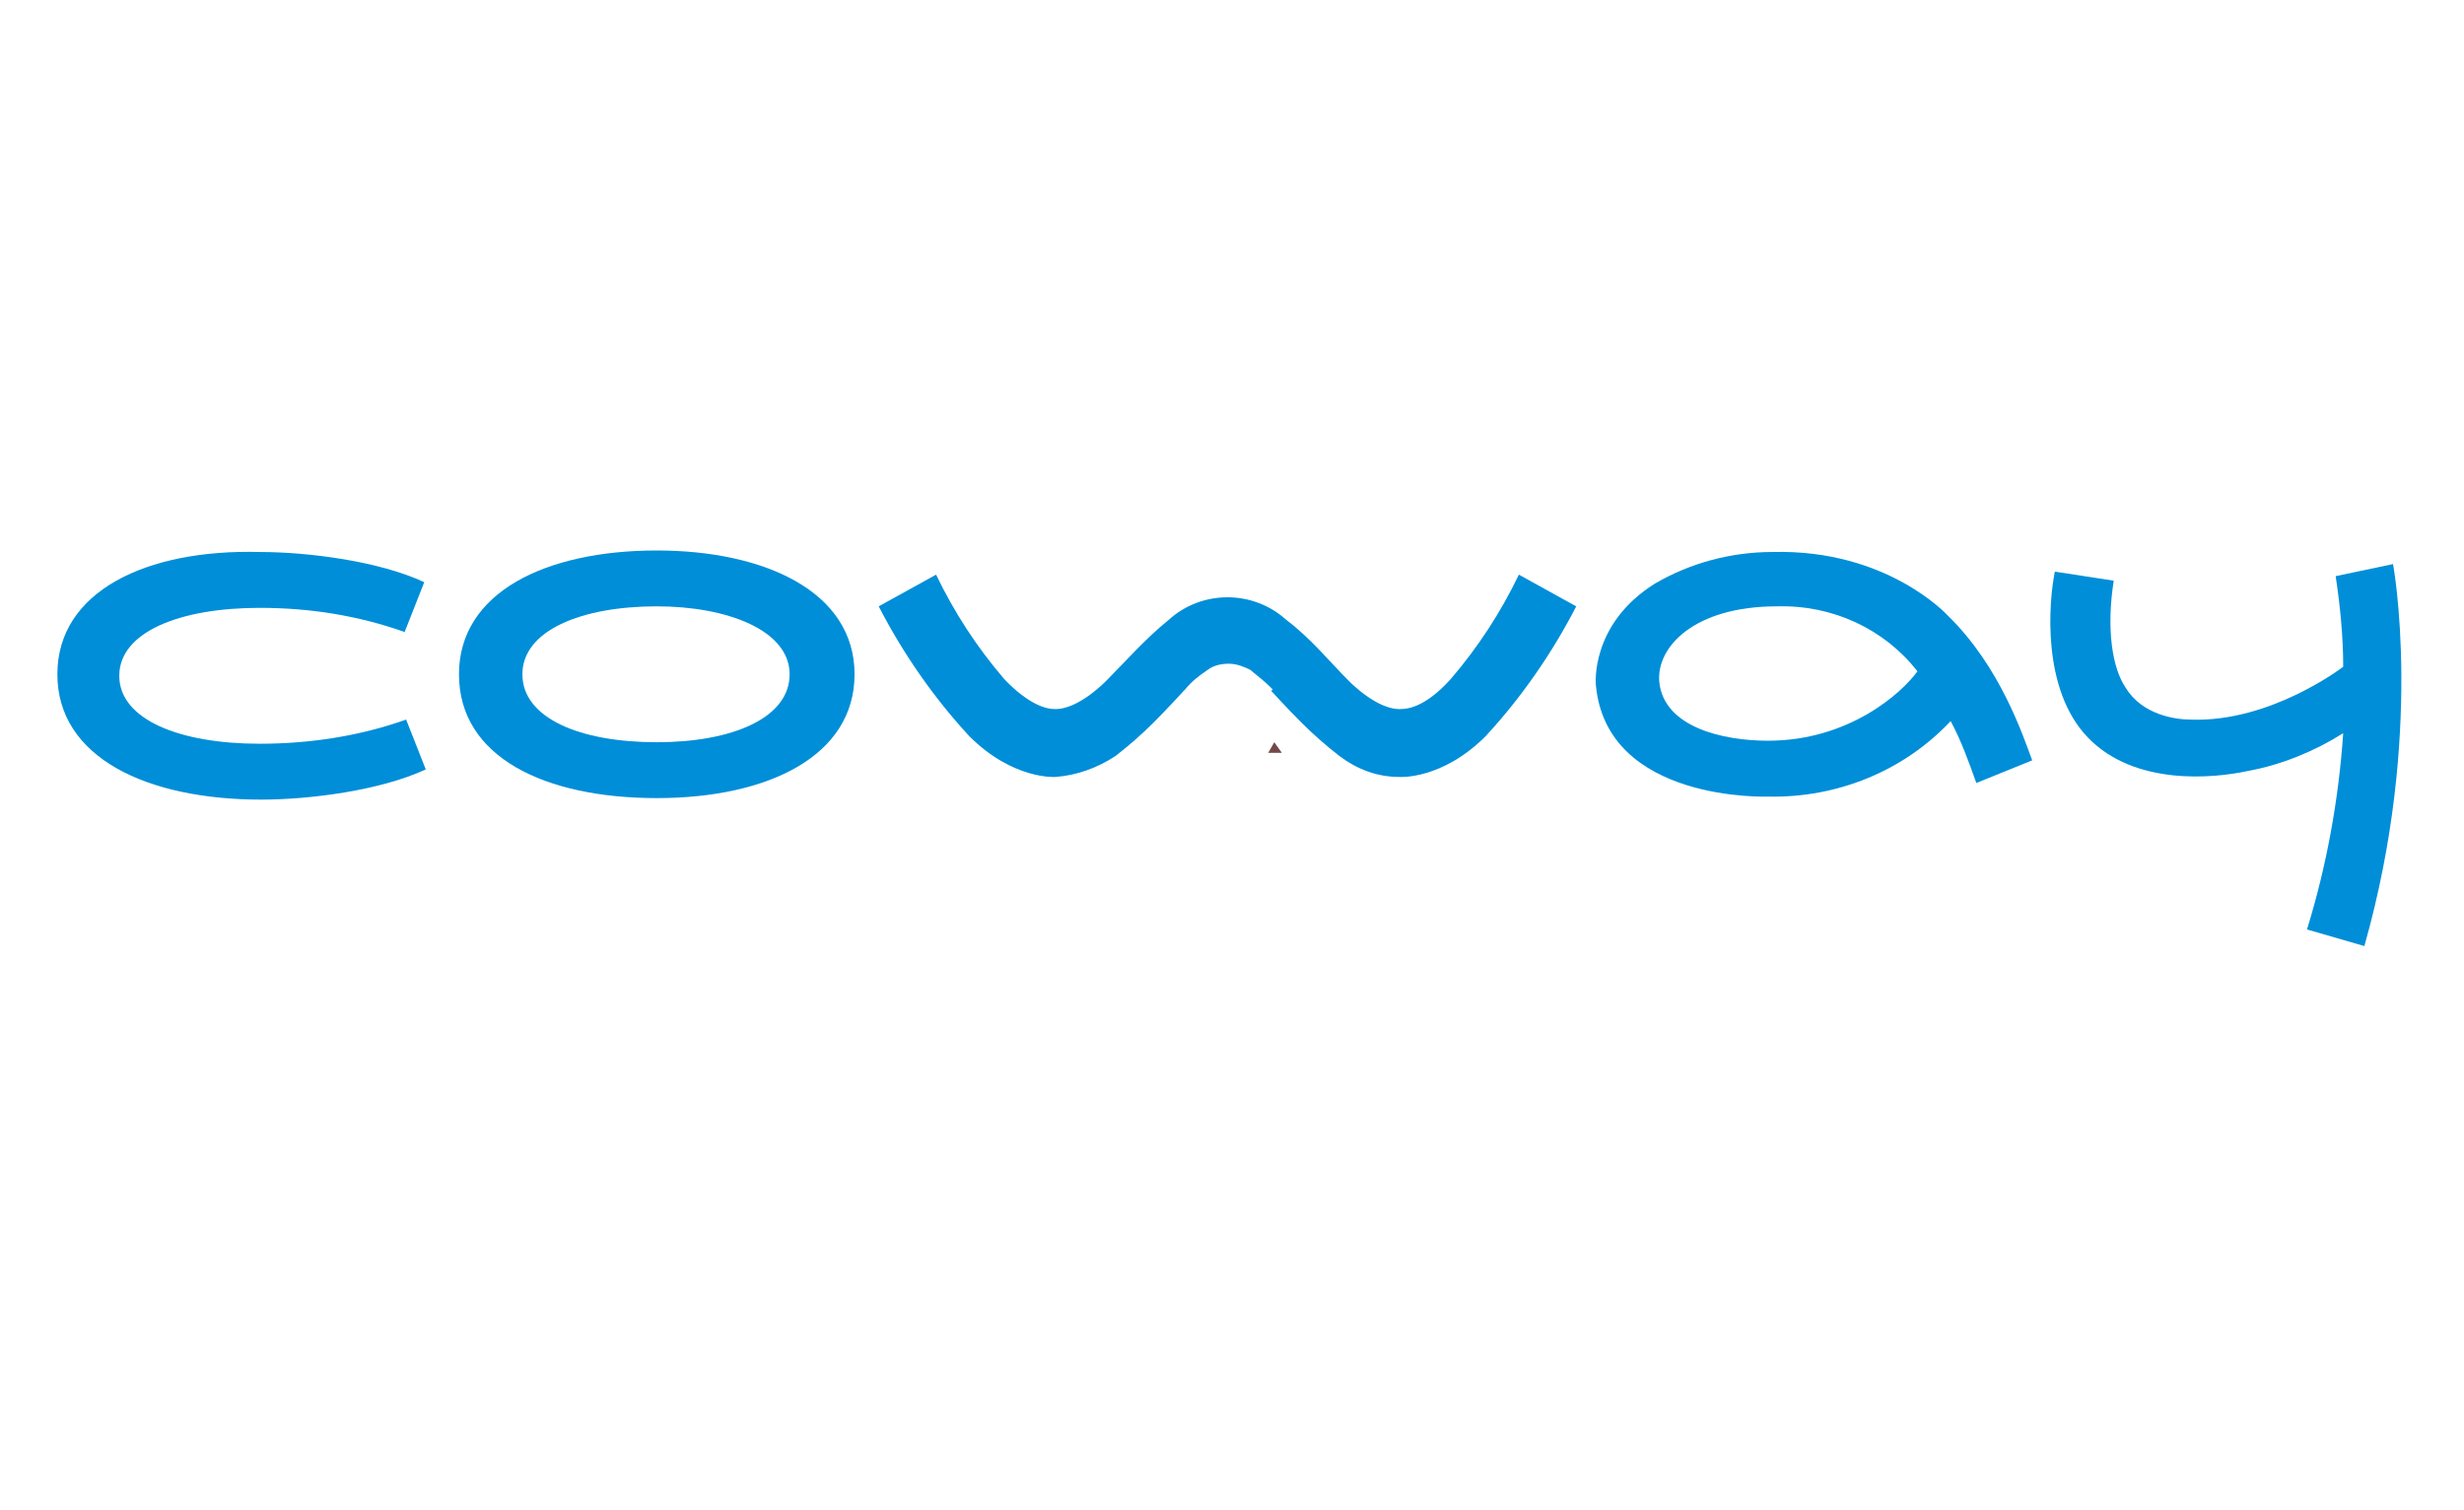
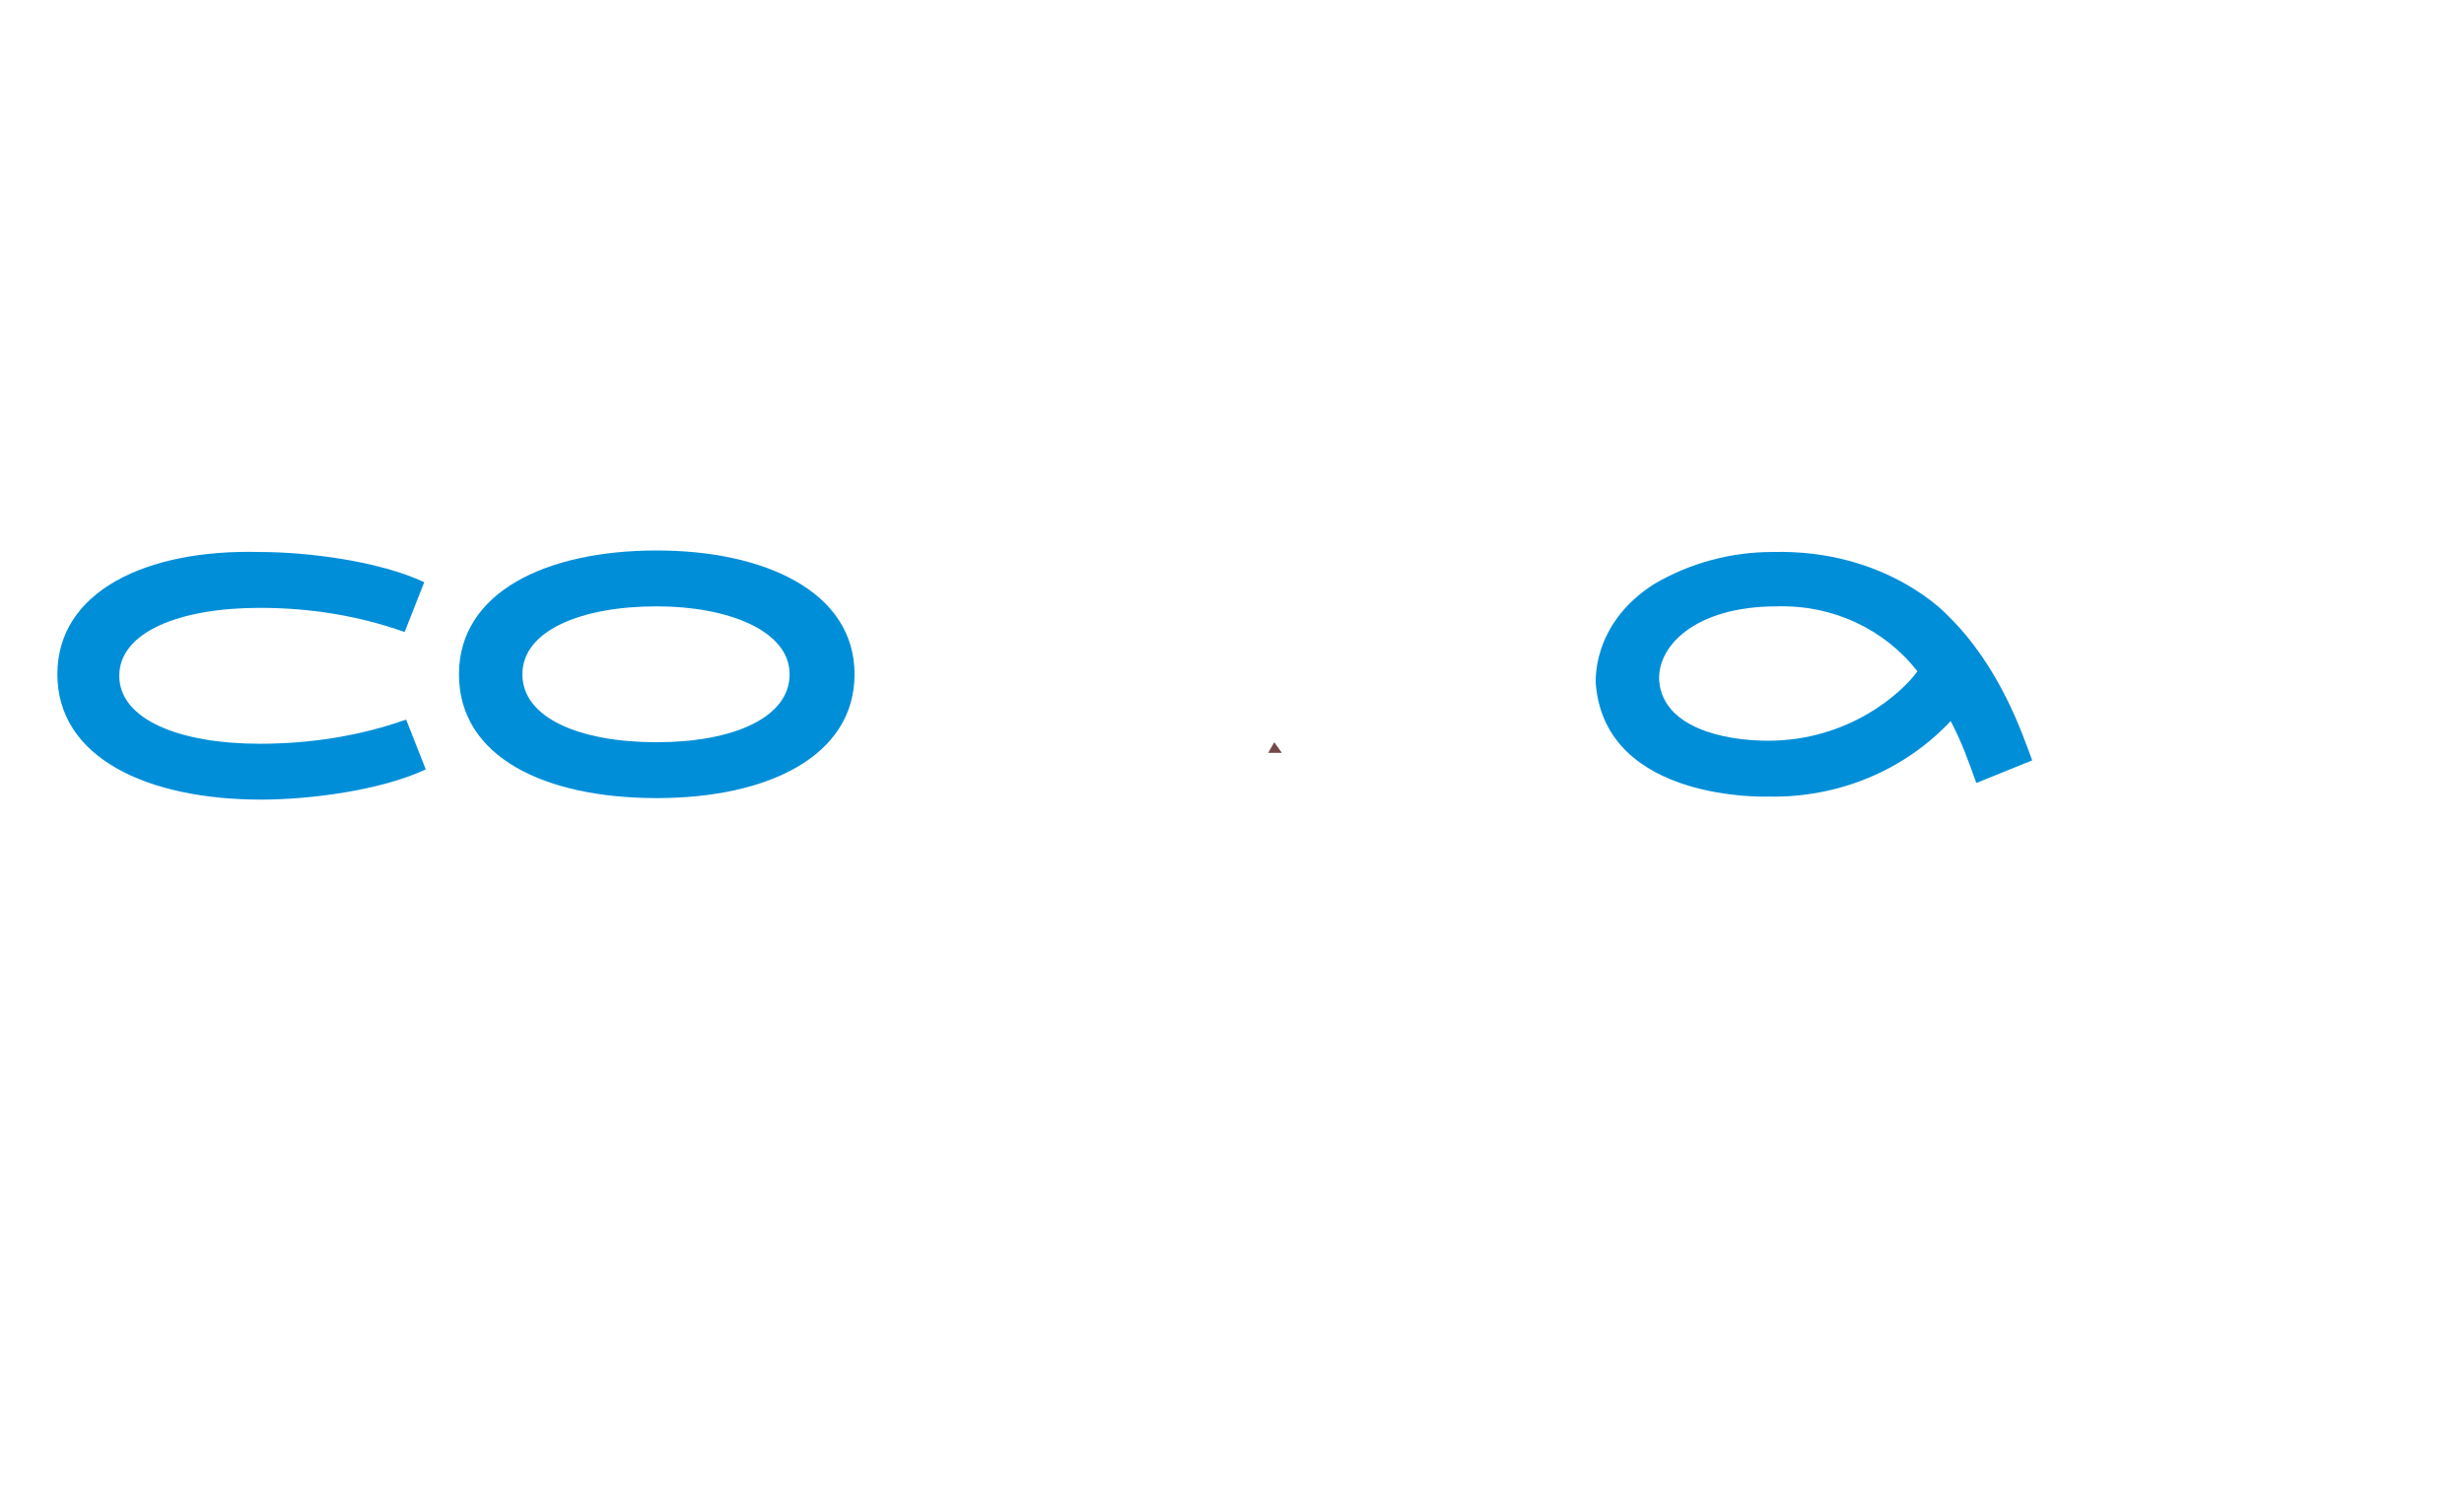
<svg xmlns="http://www.w3.org/2000/svg" xml:space="preserve" id="Layer_1" x="0" y="0" style="enable-background:new 0 0 163.2 100" version="1.1" viewBox="0 0 163.2 100">
  <style>.st0{display:none}.st1,.st10,.st12{display:inline}.st10,.st12{fill:#fff}.st12{fill:#080643}.st12,.st13{fill-rule:evenodd;clip-rule:evenodd}.st13,.st14{display:inline;fill:#f50000}.st15,.st16,.st17{display:inline;fill:#0d043f}.st16,.st17{fill:#080643}.st17{fill:#ff9e00}.st18,.st19,.st22{display:inline;fill:#00a393}.st19,.st22{fill:#1c1718}.st22{fill:#161615}.st24,.st35,.st36{display:inline;fill:red}.st35,.st36{fill:#ffd900}.st36{fill:#ffd100}.st37,.st42,.st43{display:inline;fill:#fe000b}.st42,.st43{fill:#ffe900}.st43{fill:#ff6100}.st45,.st46,.st47{display:inline;fill:#ffb700}.st46,.st47{fill:#ffca00}.st47{fill:#ffe100}.st48,.st49,.st51{display:inline;fill:#ff9c00}.st49,.st51{fill:#ffa700}.st51{fill:#d4000e}.st52,.st54,.st55{display:inline;fill:#f20003}.st54,.st55{fill:#f70004}.st55{fill:#df000c}.st56,.st58,.st60{display:inline;fill:#ffeb00}.st58,.st60{fill:#ffea00}.st60{fill:#ce000e}.st61,.st62,.st63{display:inline;fill:#b80015}.st62,.st63{fill:#c20010}.st63{fill:#ffcf00}.st64,.st65,.st66{display:inline;fill:#c90011}.st65,.st66{fill:#ffe700}.st66{fill:#ff8b00}.st68,.st69,.st70{display:inline;fill:#fa0}.st69,.st70{fill:#ff0031}.st70{fill:#ffd600}.st71,.st72,.st75{display:inline;fill:#ffe600}.st72,.st75{fill:#ff001f}.st75{fill:#ff8d00}.st76,.st77,.st78{display:inline;fill:#be0015}.st77,.st78{fill:#ffed00}.st78{fill:#ff002f}.st79,.st80,.st81{display:inline;fill:#ff0034}.st80,.st81{fill:#ffc000}.st81{fill:#ff0039}.st82,.st85,.st86{display:inline;fill:#ffd400}.st85,.st86{fill:#e60007}.st86{fill:#ff0021}.st87,.st88,.st89{display:inline;fill:#b90025}.st88,.st89{fill:#a80027}.st89{fill:#ff0047}.st90,.st91,.st92{display:inline;fill:#ff4413}.st91,.st92{fill:#ff0015}.st92{fill:#ff2f00}.st93,.st96,.st97{display:inline;fill:#a9001f}.st96,.st97{fill:#da000c}.st97{fill:#fff058}.st100,.st102,.st98{display:inline;fill:#fd0000}.st100,.st102{fill:#ff0032}.st102{fill:#ff0035}.st103,.st104,.st105{display:inline;fill:#ff0025}.st104,.st105{fill:#ff002e}.st105{fill:#ff0029}.st106,.st108,.st110{display:inline;fill:#f03}.st108,.st110{fill:#ff0027}.st110{fill:#ff002c}.st111,.st112,.st113{display:inline;fill:#ff002d}.st112,.st113{fill:#ff6173}.st113{fill:#ff0036}.st114,.st117,.st120{display:inline;fill:#ff0037}.st117,.st120{fill:#fff158}.st120{fill:#ff2127}.st121,.st122,.st123{display:inline;fill:#fc0}.st122,.st123{fill:#ffcd00}.st123{fill:#ff0038}.st124,.st126,.st127{display:inline;fill:#ffe200}.st126,.st127{fill:#aa0016}.st127{fill:#ff0028}.st128,.st132,.st133{display:inline;fill:#ff8000}.st132,.st133{fill:#ffac00}.st133{fill:#ffd500}.st134,.st135,.st138{display:inline;fill:#ffcb00}.st135,.st138{fill:#ffdf00}.st138{fill:#ff9300}.st144,.st145,.st146{display:inline;fill:#ffc600}.st145,.st146{fill:#db000b}.st146{fill:#ffc200}.st147,.st150,.st151{display:inline;fill:#ffde00}.st150,.st151{fill:#ff000a}.st151{fill:#f02}.st152,.st153,.st154{display:inline;fill:#ff0008}.st153,.st154{fill:#ff5d76}.st154{fill:#ff092a}.st158,.st159,.st160{display:inline;fill:#ffbd00}.st159,.st160{fill:#ffa900}.st160{fill:#ffb000}.st162,.st164,.st165{display:inline;fill:#ffc656}.st164,.st165{fill:#ffe300}.st165{fill:#ff002a}.st166,.st167,.st168{display:inline;fill:#ffc100}.st167,.st168{fill:orange}.st168{fill:#ffaf00}.st169,.st172,.st176{display:inline;fill:#ffa200}.st172,.st176{fill:#ff9b00}.st176{fill:#ffd000}.st178,.st180,.st181{display:inline;fill:#ffc500}.st180,.st181{fill:#ffdb00}.st181{fill:#fd0}.st186,.st187,.st188{display:inline;fill:#ffb500}.st187,.st188{fill:#ffc700}.st188{fill:#ff000c}.st194,.st195,.st198{display:inline;fill:#ff8e00}.st195,.st198{fill:#ffb800}.st198{fill:#ffb200}.st201,.st203,.st204{display:inline;fill:#ffc900}.st203,.st204{fill:#ffc55f}.st204{fill:#ffc14a}.st209,.st210,.st211{display:inline;fill:#fb0}.st210,.st211{fill:#ffa800}.st211{fill:#ffe15c}.st214,.st216,.st218{display:inline;fill:#ff6200}.st216,.st218{fill:#ffb300}.st218{fill:#00065e}.st219,.st220,.st221{display:inline;fill:#0074df}.st220,.st221{fill:#dadada}.st221{fill:none;stroke:#000;stroke-width:.365;stroke-miterlimit:10}.st223{display:inline;fill-rule:evenodd;clip-rule:evenodd;fill:red}.st231,.st232{display:inline;fill:#5e005c}.st232{fill:#ff7500}.st233,.st234,.st235{display:inline;fill:#dcdedd}.st234,.st235{fill:#004ea3}.st235{fill:#00a896}.st238,.st239,.st242{display:inline;fill:#008779}.st239,.st242{fill:#d2d4d4}.st242{fill:#31bdb4}.st245,.st248,.st249{display:inline;fill:#19245e}.st248,.st249{fill:#97ccdd}.st249{fill:#ff7300}.st252,.st253,.st254{display:inline;fill:#e8c500}.st253,.st254{fill:#00a4d0}.st254{fill:#cf00a6}.st257{fill:#008ed8}.st258,.st261,.st263{display:inline;fill:#77000f}.st261,.st263{fill:#0078ca}.st263{fill:none;stroke:#000;stroke-width:.352;stroke-miterlimit:10}.st264,.st265,.st266{display:inline;fill:#f3000b}.st265,.st266{fill:#004da3}.st266{fill:#009deb}.st267,.st268,.st269{display:inline;fill:#005884}.st268,.st269{fill:#7d0b9b}.st269{fill:#f07}.st270,.st273,.st278{display:inline;fill:#00c2a5}.st273,.st278{fill:#3c3c3c}.st278{fill:#802b01}.st279{display:inline;opacity:.8}.st284{display:inline;fill:#ff6612}.st285,.st288,.st289{display:inline;fill:#b00069}.st288,.st289{fill:#ffa9da}.st289{fill:#ff3dab}.st291,.st292,.st293{display:inline;fill:#992738}.st292,.st293{fill:#dd7800}.st293{fill:#680055}.st294{display:inline;opacity:.7}.st299{fill:#3595bd}.st300{fill:#2d99ce}.st301{fill:#3295c6}.st302{fill:#2992d3}.st303{fill:#4bafc0}.st304{fill:#279cd5}.st305{fill:#35b2c4}.st306{fill:#2499d9}.st308{fill:#42a8c4}.st309{fill:#2aa9c4}.st311{fill:#51b5b8}.st312{fill:#22a1ce}.st313{fill:#37b5c0}.st314{fill:#3d75ba}.st315{fill:#3c78bd}.st316{fill:#387fc2}.st317{fill:#3c7bbf}.st318{fill:#c4e7f6}.st319{fill:#3682c7}.st320{fill:#2498d6}.st321{fill:#279fd4}.st322{fill:#37a3cf}.st323{fill:#3486ca}.st324{fill:#318bcb}.st325{fill:#2a8fd1}</style>
  <g id="Group_117" transform="translate(-203 -771.941)">
    <path id="Path_417" d="M287.9 821.8h-.9l.4-.7.5.7z" style="fill:#734848" />
-     <path id="Path_418" d="M321.4 821.7c.1-.2.2-.3.4-.5-.2.1-.3.3-.4.5" style="fill:#5e5757" />
    <path id="Path_1245" d="M206.8 816.6c0 5.5 5.9 8.3 13.5 8.3 3.2 0 7.9-.6 10.9-2l-1.3-3.3c-3.1 1.1-6.4 1.6-9.7 1.6-5.3 0-9.3-1.6-9.3-4.5s4-4.5 9.3-4.5c3.3 0 6.5.5 9.6 1.6l1.3-3.3c-3-1.4-7.7-2-10.9-2-7.5-.2-13.4 2.6-13.4 8.1" class="st257" />
    <path id="Path_1246" d="M246.5 821.1c5 0 8.8-1.6 8.8-4.5s-4.1-4.5-8.8-4.5c-5 0-8.9 1.6-8.9 4.5s3.8 4.5 8.9 4.5m0 3.7c-7.4 0-13.1-2.7-13.1-8.2 0-5.4 5.7-8.2 13.1-8.2 7.1 0 13.1 2.7 13.1 8.2 0 5.4-5.7 8.2-13.1 8.2" class="st257" />
    <path id="Path_1247" d="M330 816.4c-1 1.4-4.5 4.6-9.9 4.6-3 0-6.9-.9-7.2-3.9-.2-2.3 2.3-5 7.8-5 3.7-.1 7.1 1.5 9.3 4.3m7.6 5.9c-.6-1.6-2.1-6.2-5.6-9.6 0 0-4-4.4-11.6-4.2-2.7 0-5.4.7-7.8 2.1-4.3 2.7-3.9 6.7-3.9 6.7.7 7.8 11.4 7.4 11.4 7.4 4.6.1 9-1.7 12.1-5 .7 1.3 1.2 2.7 1.7 4.1l3.7-1.5z" class="st257" />
-     <path id="Path_1248" d="M358.2 816.1c0-2-.2-4-.5-6l3.8-.8s2.1 11.2-1.9 25.3l-3.8-1.1c1.3-4.2 2.1-8.6 2.4-13-1.9 1.2-4.1 2.1-6.3 2.5-2.3.5-7.5 1-10.6-2.2-3.1-3.2-2.6-9-2.2-11l3.9.6c-.5 3.2-.1 5.8.8 7.1 1.1 1.8 3.3 2.1 4.3 2.1 5.3.2 10.1-3.5 10.1-3.5" class="st257" />
-     <path id="Path_1249" d="M287.2 817.7s1 1.1 2 2.1c.8.8 1.6 1.5 2.5 2.2 1.2.9 2.5 1.4 4 1.4 0 0 2.8.2 5.7-2.7 2.4-2.6 4.4-5.5 6-8.6l-3.8-2.1c-1.2 2.5-2.7 4.8-4.5 6.9-1.7 1.9-2.9 2-3.3 2-1.6.1-3.5-1.9-3.5-1.9-1.2-1.2-2.5-2.8-4.1-4-2.2-2-5.6-2-7.8 0-1.6 1.3-2.9 2.8-4.1 4 0 0-1.9 2-3.5 1.9-.4 0-1.6-.2-3.3-2-1.8-2.1-3.3-4.4-4.5-6.9l-3.8 2.1c1.6 3.1 3.6 6 6 8.6 2.9 2.9 5.7 2.7 5.7 2.7 1.4-.1 2.8-.6 4-1.4.9-.7 1.7-1.4 2.5-2.2 1-1 2-2.1 2-2.1l.1-.1c.4-.5.9-.9 1.5-1.3.4-.3.9-.4 1.4-.4.5 0 1 .2 1.4.4.5.4 1 .8 1.5 1.3l-.1.1z" class="st257" />
  </g>
</svg>